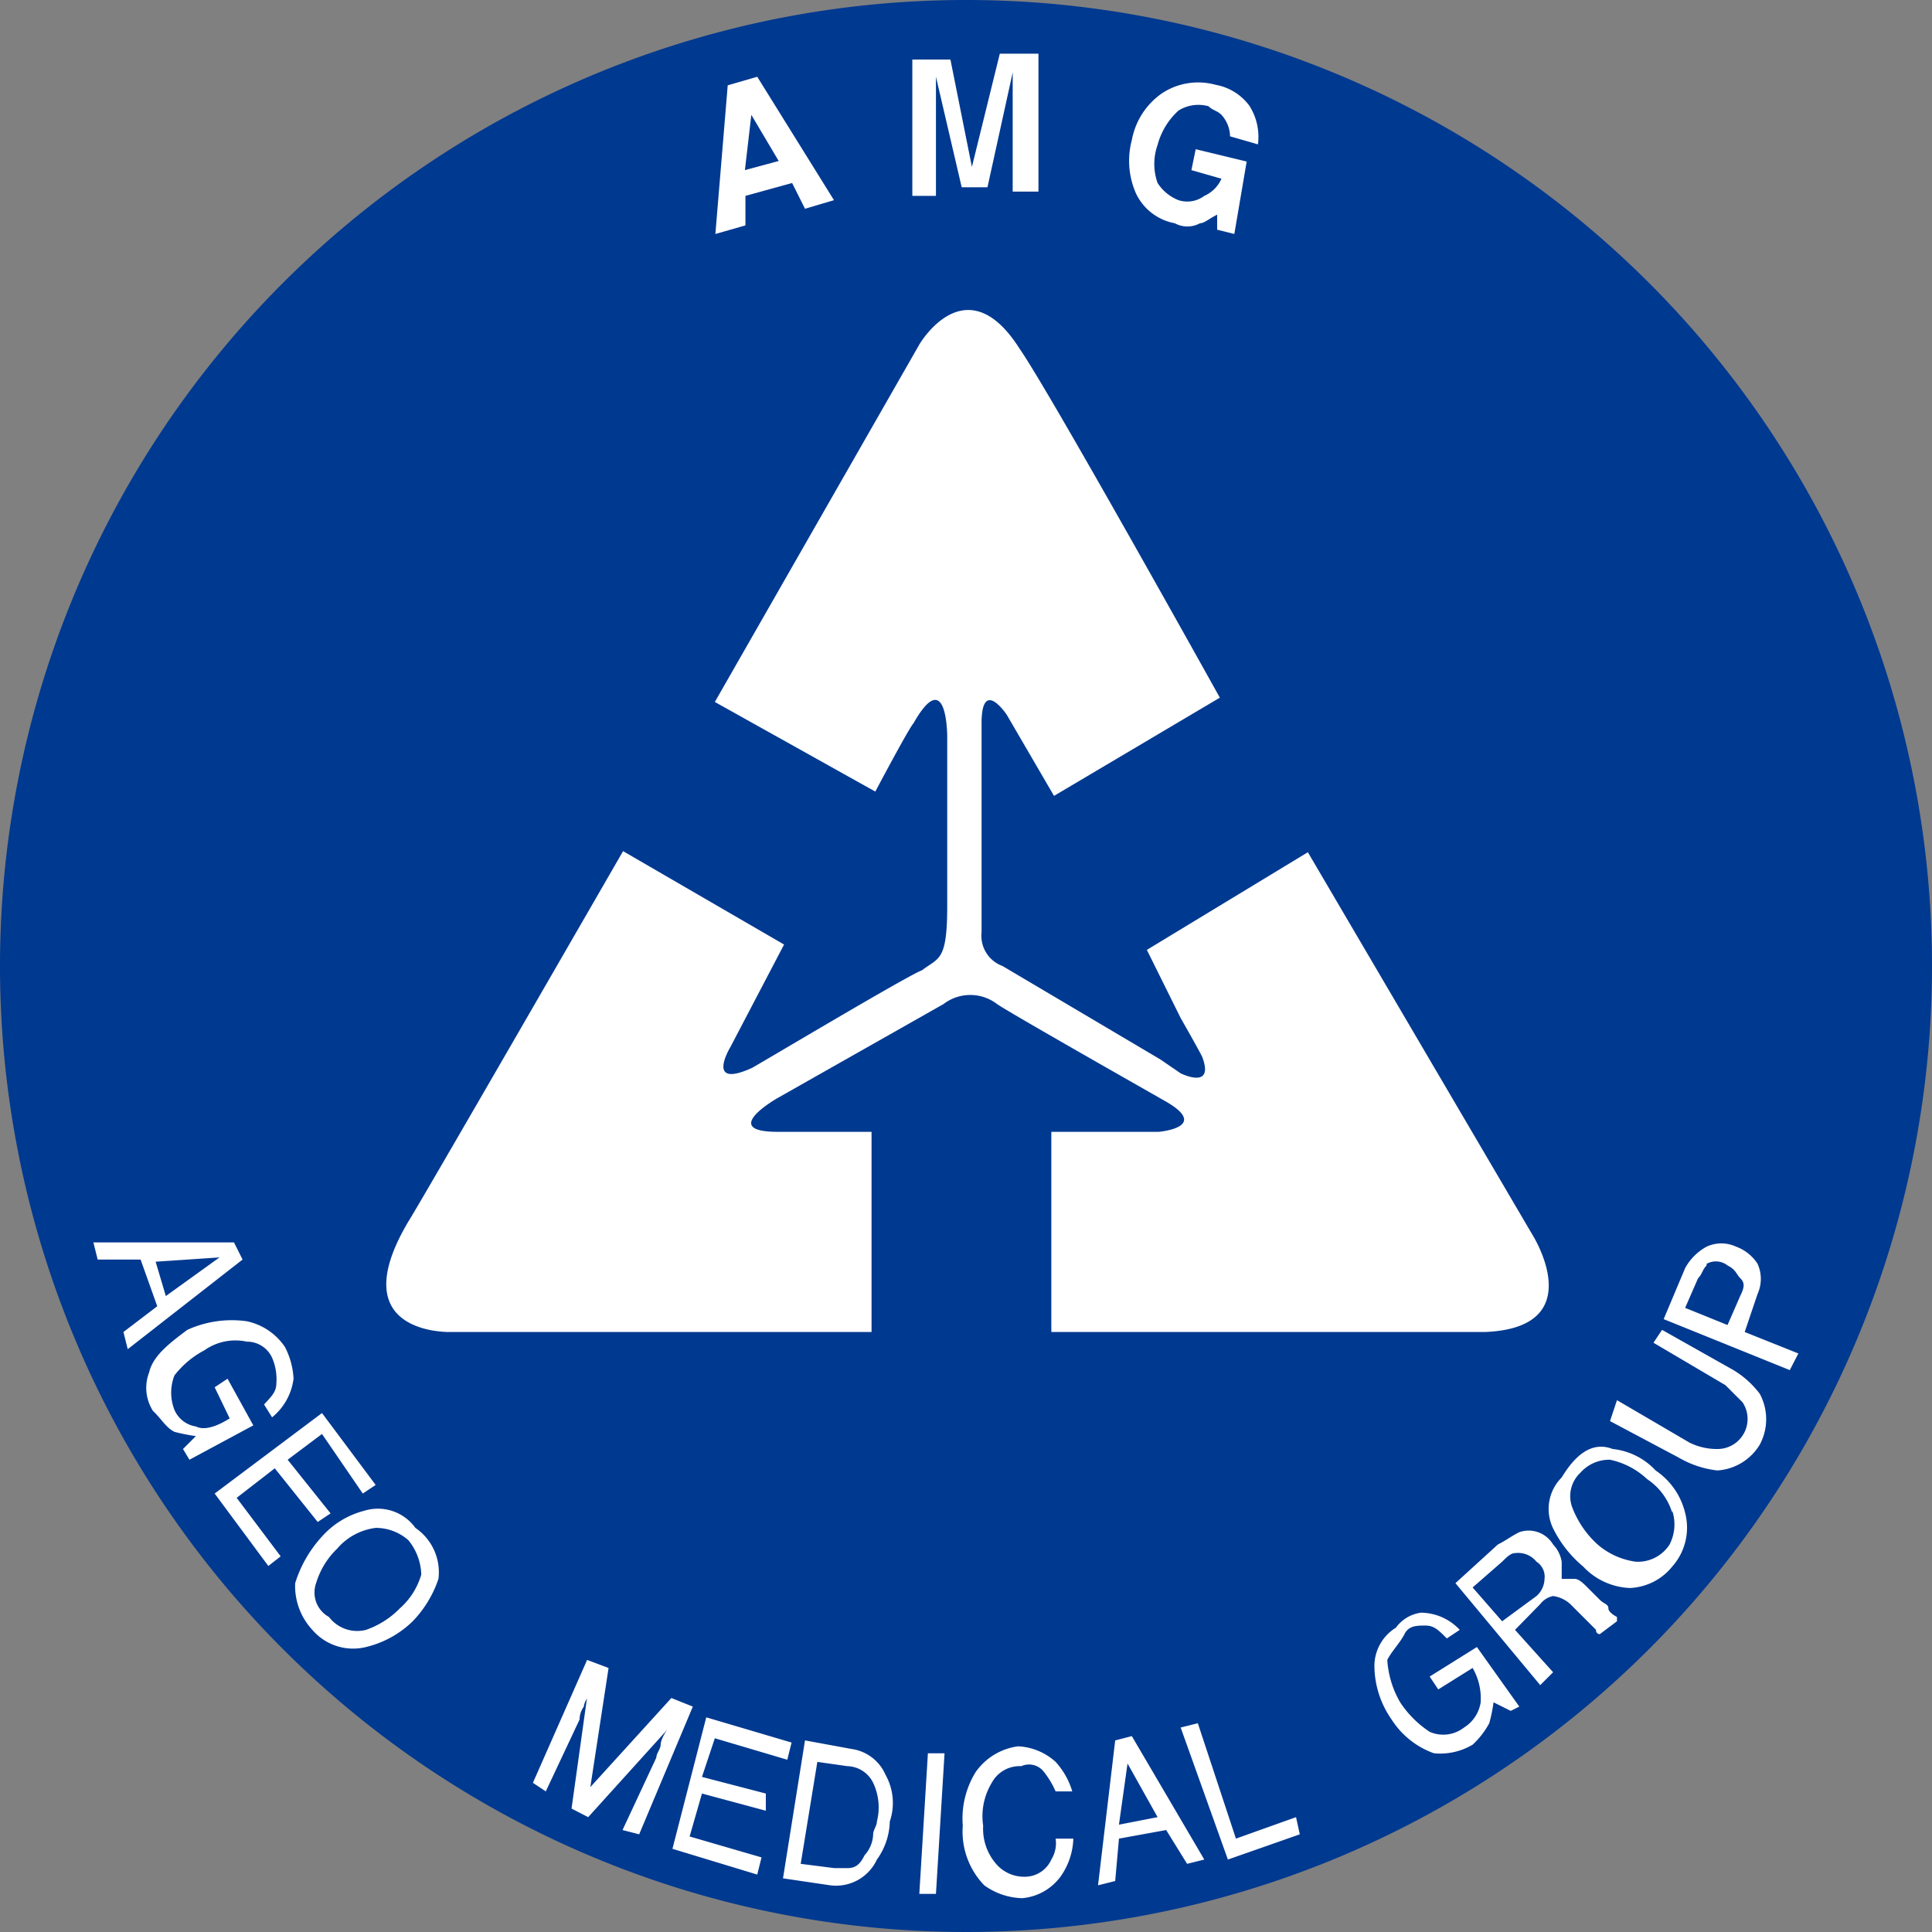
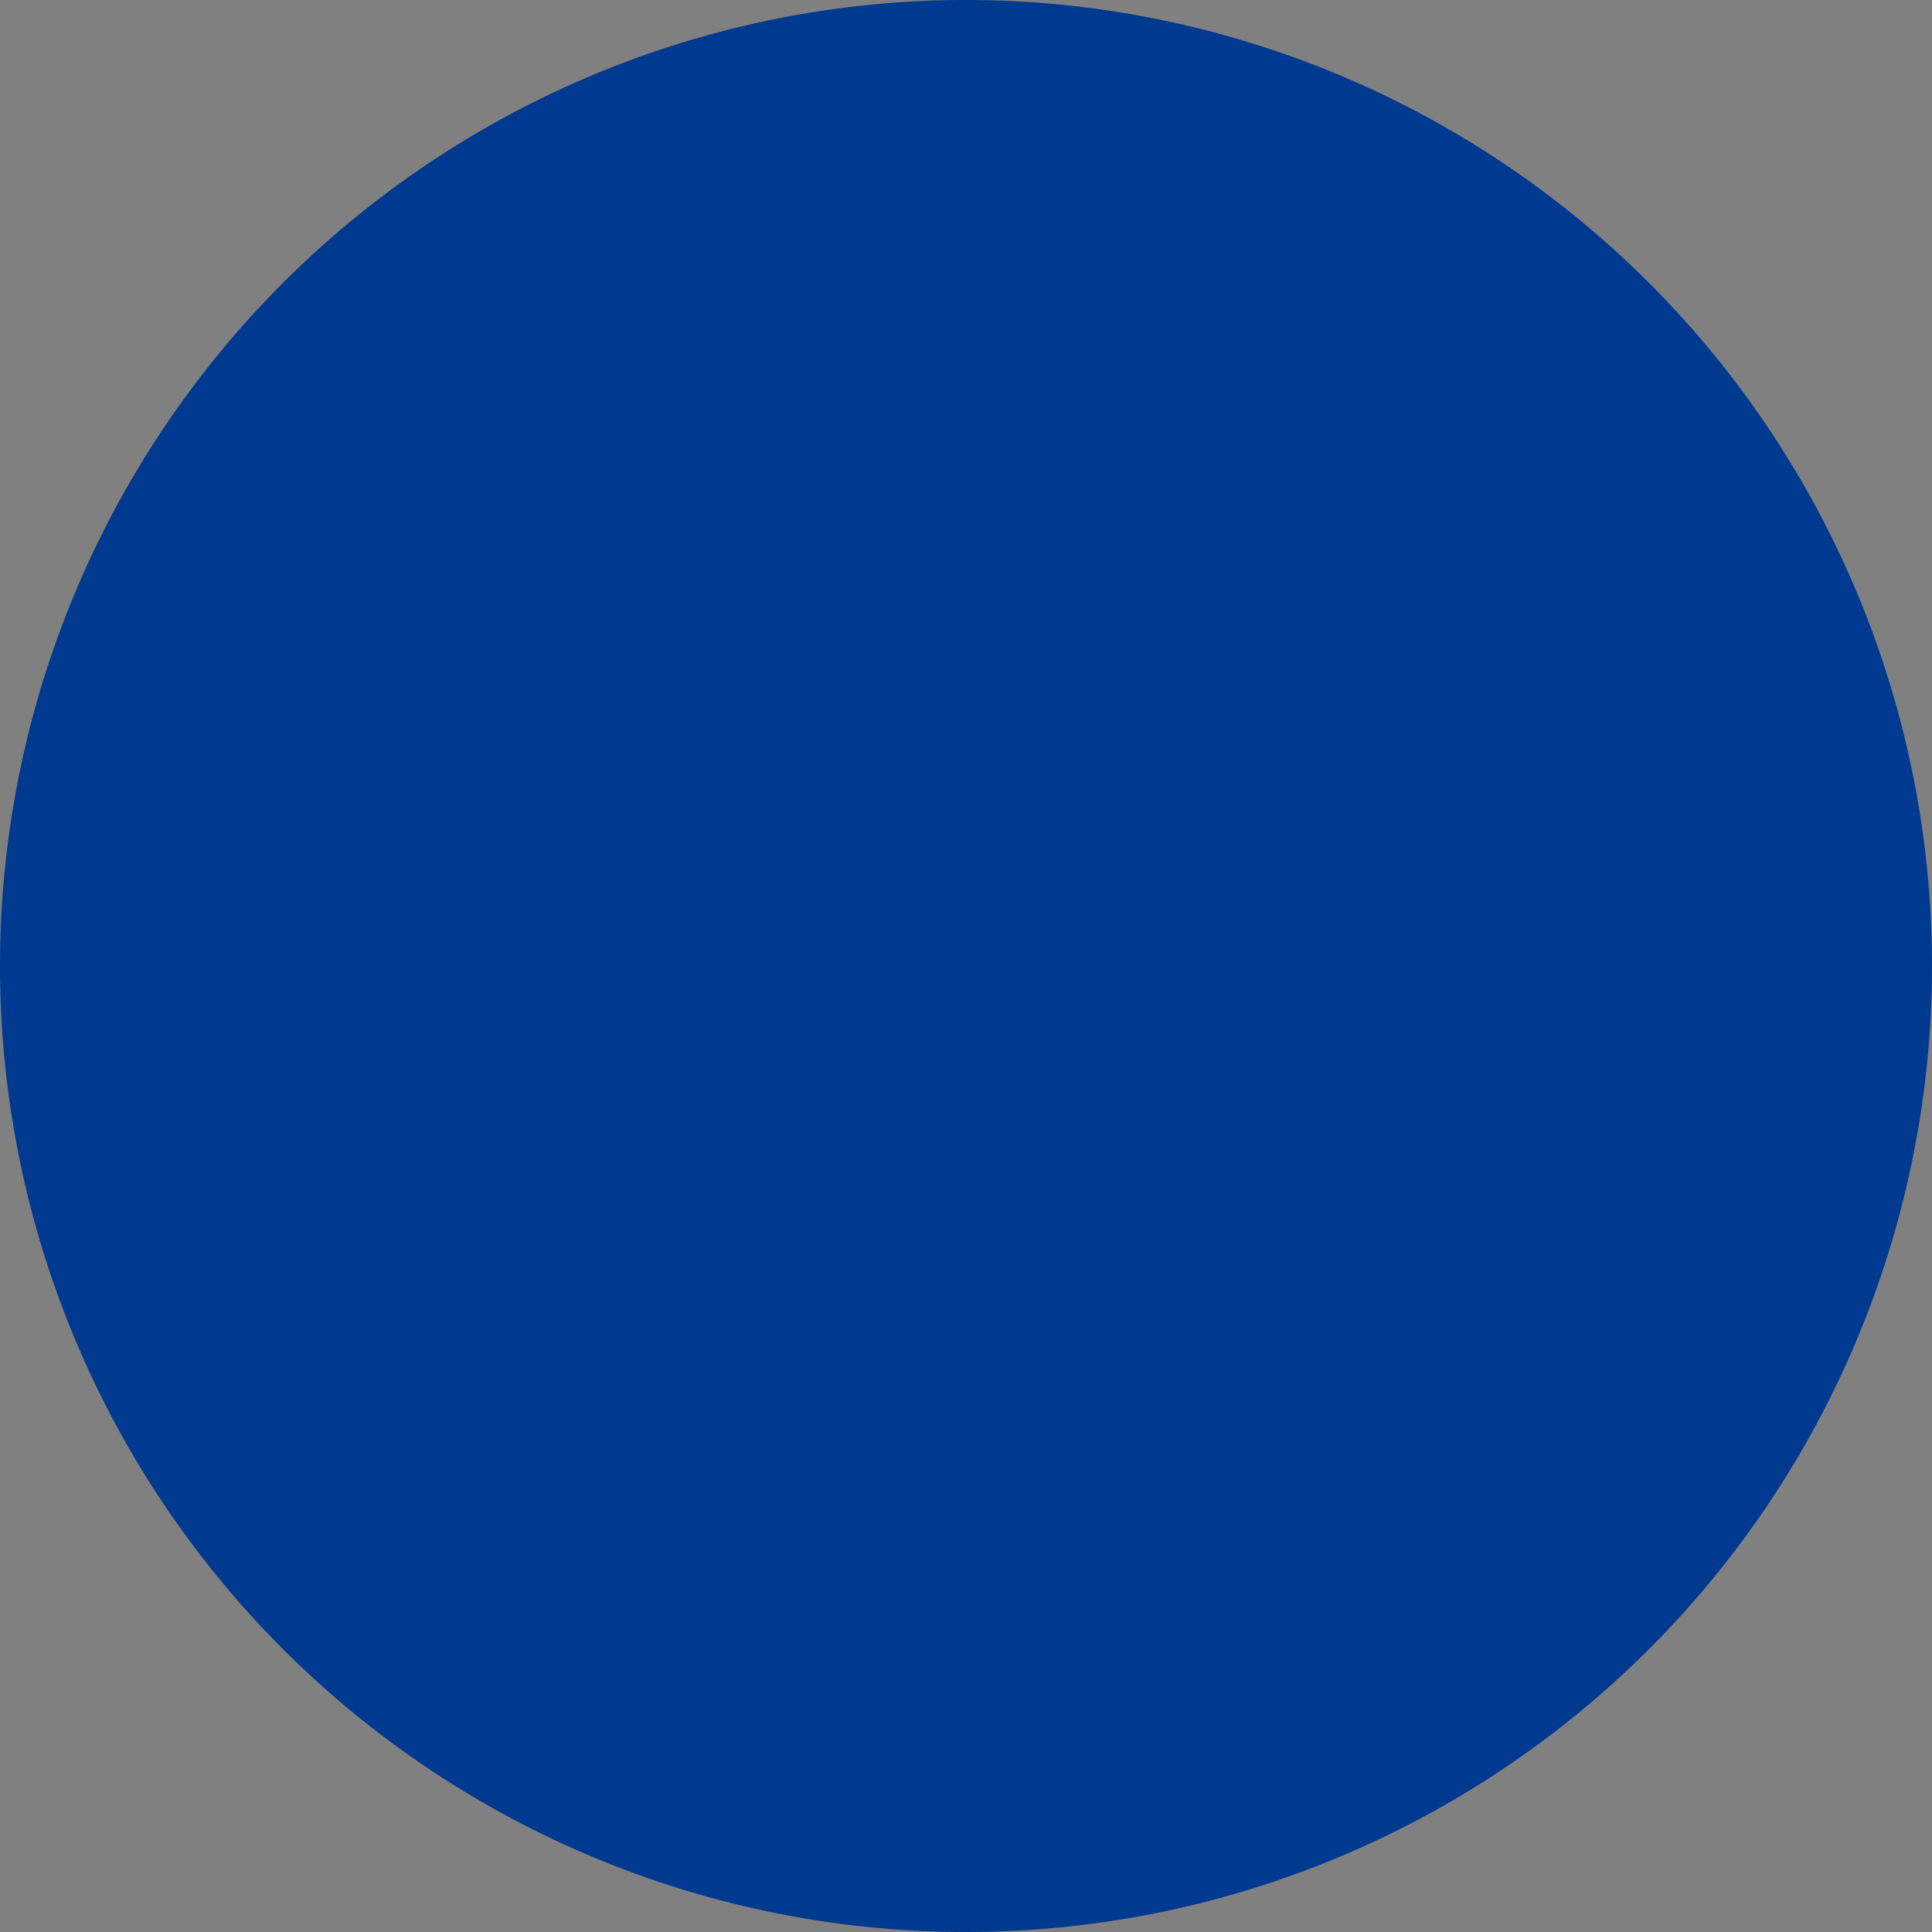
<svg xmlns="http://www.w3.org/2000/svg" data-name="レイヤー 1" width="36" height="36">
  <rect width="100%" height="100%" fill="#808080" stroke="none" />
  <path d="M36 18A18 18 0 1118 0a18 18 0 0118 18z" fill="#003990" />
-   <path d="M4.36 23.15l.16.32-2.14 1.67-.08-.32.63-.48-.31-.87h-.8l-.08-.32zm-1.27 1l1-.72-1.19.08zm2.38 1.54a1.11 1.11 0 01-.4.72l-.15-.24c.15-.16.23-.24.23-.4a1 1 0 00-.08-.47.51.51 0 00-.47-.3 1 1 0 00-.79.16 1.72 1.72 0 00-.56.47.88.88 0 000 .64.52.52 0 00.4.31c.16.08.39 0 .63-.15L4 25.85l.24-.16.48.87-1.19.64-.12-.2.24-.24a3.46 3.46 0 01-.4-.08c-.16-.08-.24-.24-.4-.39a.8.8 0 01-.07-.72c.07-.31.39-.55.71-.79a2 2 0 011.11-.16 1.14 1.14 0 01.71.48 1.44 1.44 0 01.16.59zm.53.64l1 1.34-.24.16L6 26.72l-.64.48.8 1-.24.16-.8-1-.71.55.82 1.09-.23.18-1-1.35zm2.17 3.09a2.1 2.1 0 01-.48.79 1.87 1.87 0 01-.87.48 1 1 0 01-1-.32 1.2 1.2 0 01-.32-.87 2.29 2.29 0 01.5-.87 1.59 1.59 0 01.79-.48.86.86 0 01.95.32 1 1 0 01.43.95zm-1.35.95a1.62 1.62 0 00.63-.4 1.34 1.34 0 00.4-.63 1.06 1.06 0 00-.24-.64.92.92 0 00-.61-.23 1.13 1.13 0 00-.72.39 1.48 1.48 0 00-.39.64.52.52 0 00.24.63.66.66 0 00.69.24zm4.12.56l.4.15L11 33.3l1.51-1.66.4.16-1 2.38-.31-.08.63-1.35c0-.08.08-.16.08-.24s.08-.24.16-.32l-1.51 1.67-.31-.16.31-2.22v.08c0 .08-.08.16-.08.24a.4.4 0 00-.08.24l-.63 1.34-.24-.16zM13.16 32l1.59.47-.08.32-1.35-.4-.24.72 1.19.31v.32l-1.19-.32-.23.8 1.34.39-.08.32-1.58-.48zm1.84.43l.87.16a.81.81 0 01.63.48 1.07 1.07 0 01.08.87 1.26 1.26 0 01-.24.71.84.84 0 01-.87.48l-.88-.13zm.55 2.38h.24c.16 0 .24-.08.32-.24a.61.61 0 00.16-.39c0-.08.07-.16.07-.24a1.07 1.07 0 00-.07-.72.55.55 0 00-.48-.31l-.56-.08-.31 1.9zm1.74-2.14h.31l-.16 2.62h-.31zm2.38.16a1.41 1.41 0 01.31.55h-.31a1.65 1.65 0 00-.24-.39.35.35 0 00-.4-.08.59.59 0 00-.55.31 1.2 1.2 0 00-.16.8 1 1 0 00.24.71.69.69 0 00.55.24.54.54 0 00.48-.32.58.58 0 00.08-.39H20a1.29 1.29 0 01-.24.71 1 1 0 01-.71.4 1.26 1.26 0 01-.71-.24 1.44 1.44 0 01-.4-1.11 1.65 1.65 0 01.24-1 1.15 1.15 0 01.79-.48 1.12 1.12 0 01.7.29zm1.11-.4l.31-.08 1.35 2.3-.32.08-.39-.63-.88.16-.07.79-.32.08zm.79 1.43l-.56-1-.16 1.14zm.43-1.67l.32-.08.71 2.15 1.12-.4.07.32-1.34.47zm4.48-2.14a1 1 0 01.72.32l-.24.16c-.16-.16-.24-.24-.4-.24s-.31 0-.39.16-.24.32-.32.48a1.79 1.79 0 00.24.79 1.92 1.92 0 00.55.55.63.63 0 00.64-.08.67.67 0 00.31-.47 1.13 1.13 0 00-.15-.64l-.64.4-.16-.24.88-.55.79 1.11-.16.08-.32-.16a2.84 2.84 0 01-.08.39 1.55 1.55 0 01-.31.4 1.19 1.19 0 01-.72.16 1.56 1.56 0 01-.79-.63 1.76 1.76 0 01-.32-1 .84.84 0 01.4-.71.69.69 0 01.47-.28zm.64-.55l.79-.72c.16-.08.24-.15.4-.23a.53.53 0 01.63.23.61.61 0 01.16.32v.32h.24c.08 0 .16.08.24.16l.23.23c.08.08.16.08.16.16s.16.16.16.16v.08l-.32.24a.07.07 0 01-.07-.08l-.16-.16-.32-.32a.59.59 0 00-.32-.15.4.4 0 00-.24.15l-.47.48.71.79-.24.24zm1.51.24a.44.44 0 00.15-.32.33.33 0 00-.15-.32.44.44 0 00-.4-.16c-.08 0-.16.08-.24.16l-.55.48.55.63zM30.05 27a1.27 1.27 0 01.8.4 1.33 1.33 0 01.55.79 1.09 1.09 0 01-.24 1 1.07 1.07 0 01-.79.4 1.26 1.26 0 01-.87-.4 2.18 2.18 0 01-.56-.71.83.83 0 01.16-.95c.32-.53.64-.65.95-.53zm1.11 1.19a1.16 1.16 0 00-.47-.63 1.44 1.44 0 00-.69-.36.72.72 0 00-.55.24.6.6 0 00-.16.63 1.79 1.79 0 00.48.71 1.37 1.37 0 00.71.32.7.7 0 00.63-.32.82.82 0 00.05-.63zm-1.03-2.1l1.35.79A1.14 1.14 0 0032 27a.56.56 0 00.47-.87l-.32-.32-1.34-.79.16-.24 1.26.71a1.74 1.74 0 01.56.48 1 1 0 010 .95 1 1 0 01-.79.48 1.84 1.84 0 01-.72-.24L30 26.48zm.87-1.51l.4-.95a1 1 0 01.4-.4.65.65 0 01.55 0 .8.8 0 01.4.32.68.68 0 010 .56l-.24.71 1 .4-.16.31zm.8-1c-.08.08-.08.16-.16.24l-.24.55.79.32.24-.55c.08-.16.08-.24 0-.32s-.08-.16-.24-.24a.35.35 0 00-.39-.03zM13.56 1.59l.55-.16 1.43 2.3-.54.16-.24-.48-.87.24v.55l-.56.16zm.32 1.58l.63-.17-.51-.86zM18.63 1h.72v2.57h-.48V1.35l-.47 2.14h-.48l-.48-2.06v2.22H17V1.11h.71l.4 2zm4.29 1.54a.61.61 0 00-.16-.4c-.08-.08-.16-.08-.24-.16a.7.7 0 00-.56.08 1.32 1.32 0 00-.39.64 1.06 1.06 0 000 .71.82.82 0 00.39.32.53.53 0 00.48-.08.62.62 0 00.32-.32l-.56-.16.08-.39.95.23L23 4.36l-.32-.08V4c-.16.08-.24.16-.32.16a.49.49 0 01-.47 0 1 1 0 01-.72-.55 1.5 1.5 0 01-.08-1 1.36 1.36 0 01.56-.87 1.22 1.22 0 011-.16 1 1 0 01.63.39 1.08 1.08 0 01.16.72zm-9.6 10.54l3.81-6.66S18 4.92 19 6.5c.56.8 3.73 6.5 3.73 6.5l-3.09 1.83-.88-1.51s-.47-.71-.47.16v3.89a.6.6 0 00.39.63l2.94 1.74.38.26s.64.32.4-.31c-.08-.16-.4-.72-.4-.72l-.63-1.27 3-1.82L28.55 23s1.11 1.74-.88 1.82h-8.08v-3.73h2s.95-.08.16-.55c-.56-.32-2.94-1.67-3.17-1.83a.82.82 0 00-1 0l-3.09 1.75s-1.11.63 0 .63h1.75v3.73H8.41s-2.07.08-.8-2.06c.16-.24 4-6.9 4-6.9l3 1.74-1 1.91s-.48.79.4.39c.15-.08 2.93-1.74 3.17-1.82.31-.24.47-.16.47-1.19v-3.17s0-1.35-.63-.24c-.08.08-.71 1.27-.71 1.27z" fill="#fff" />
</svg>